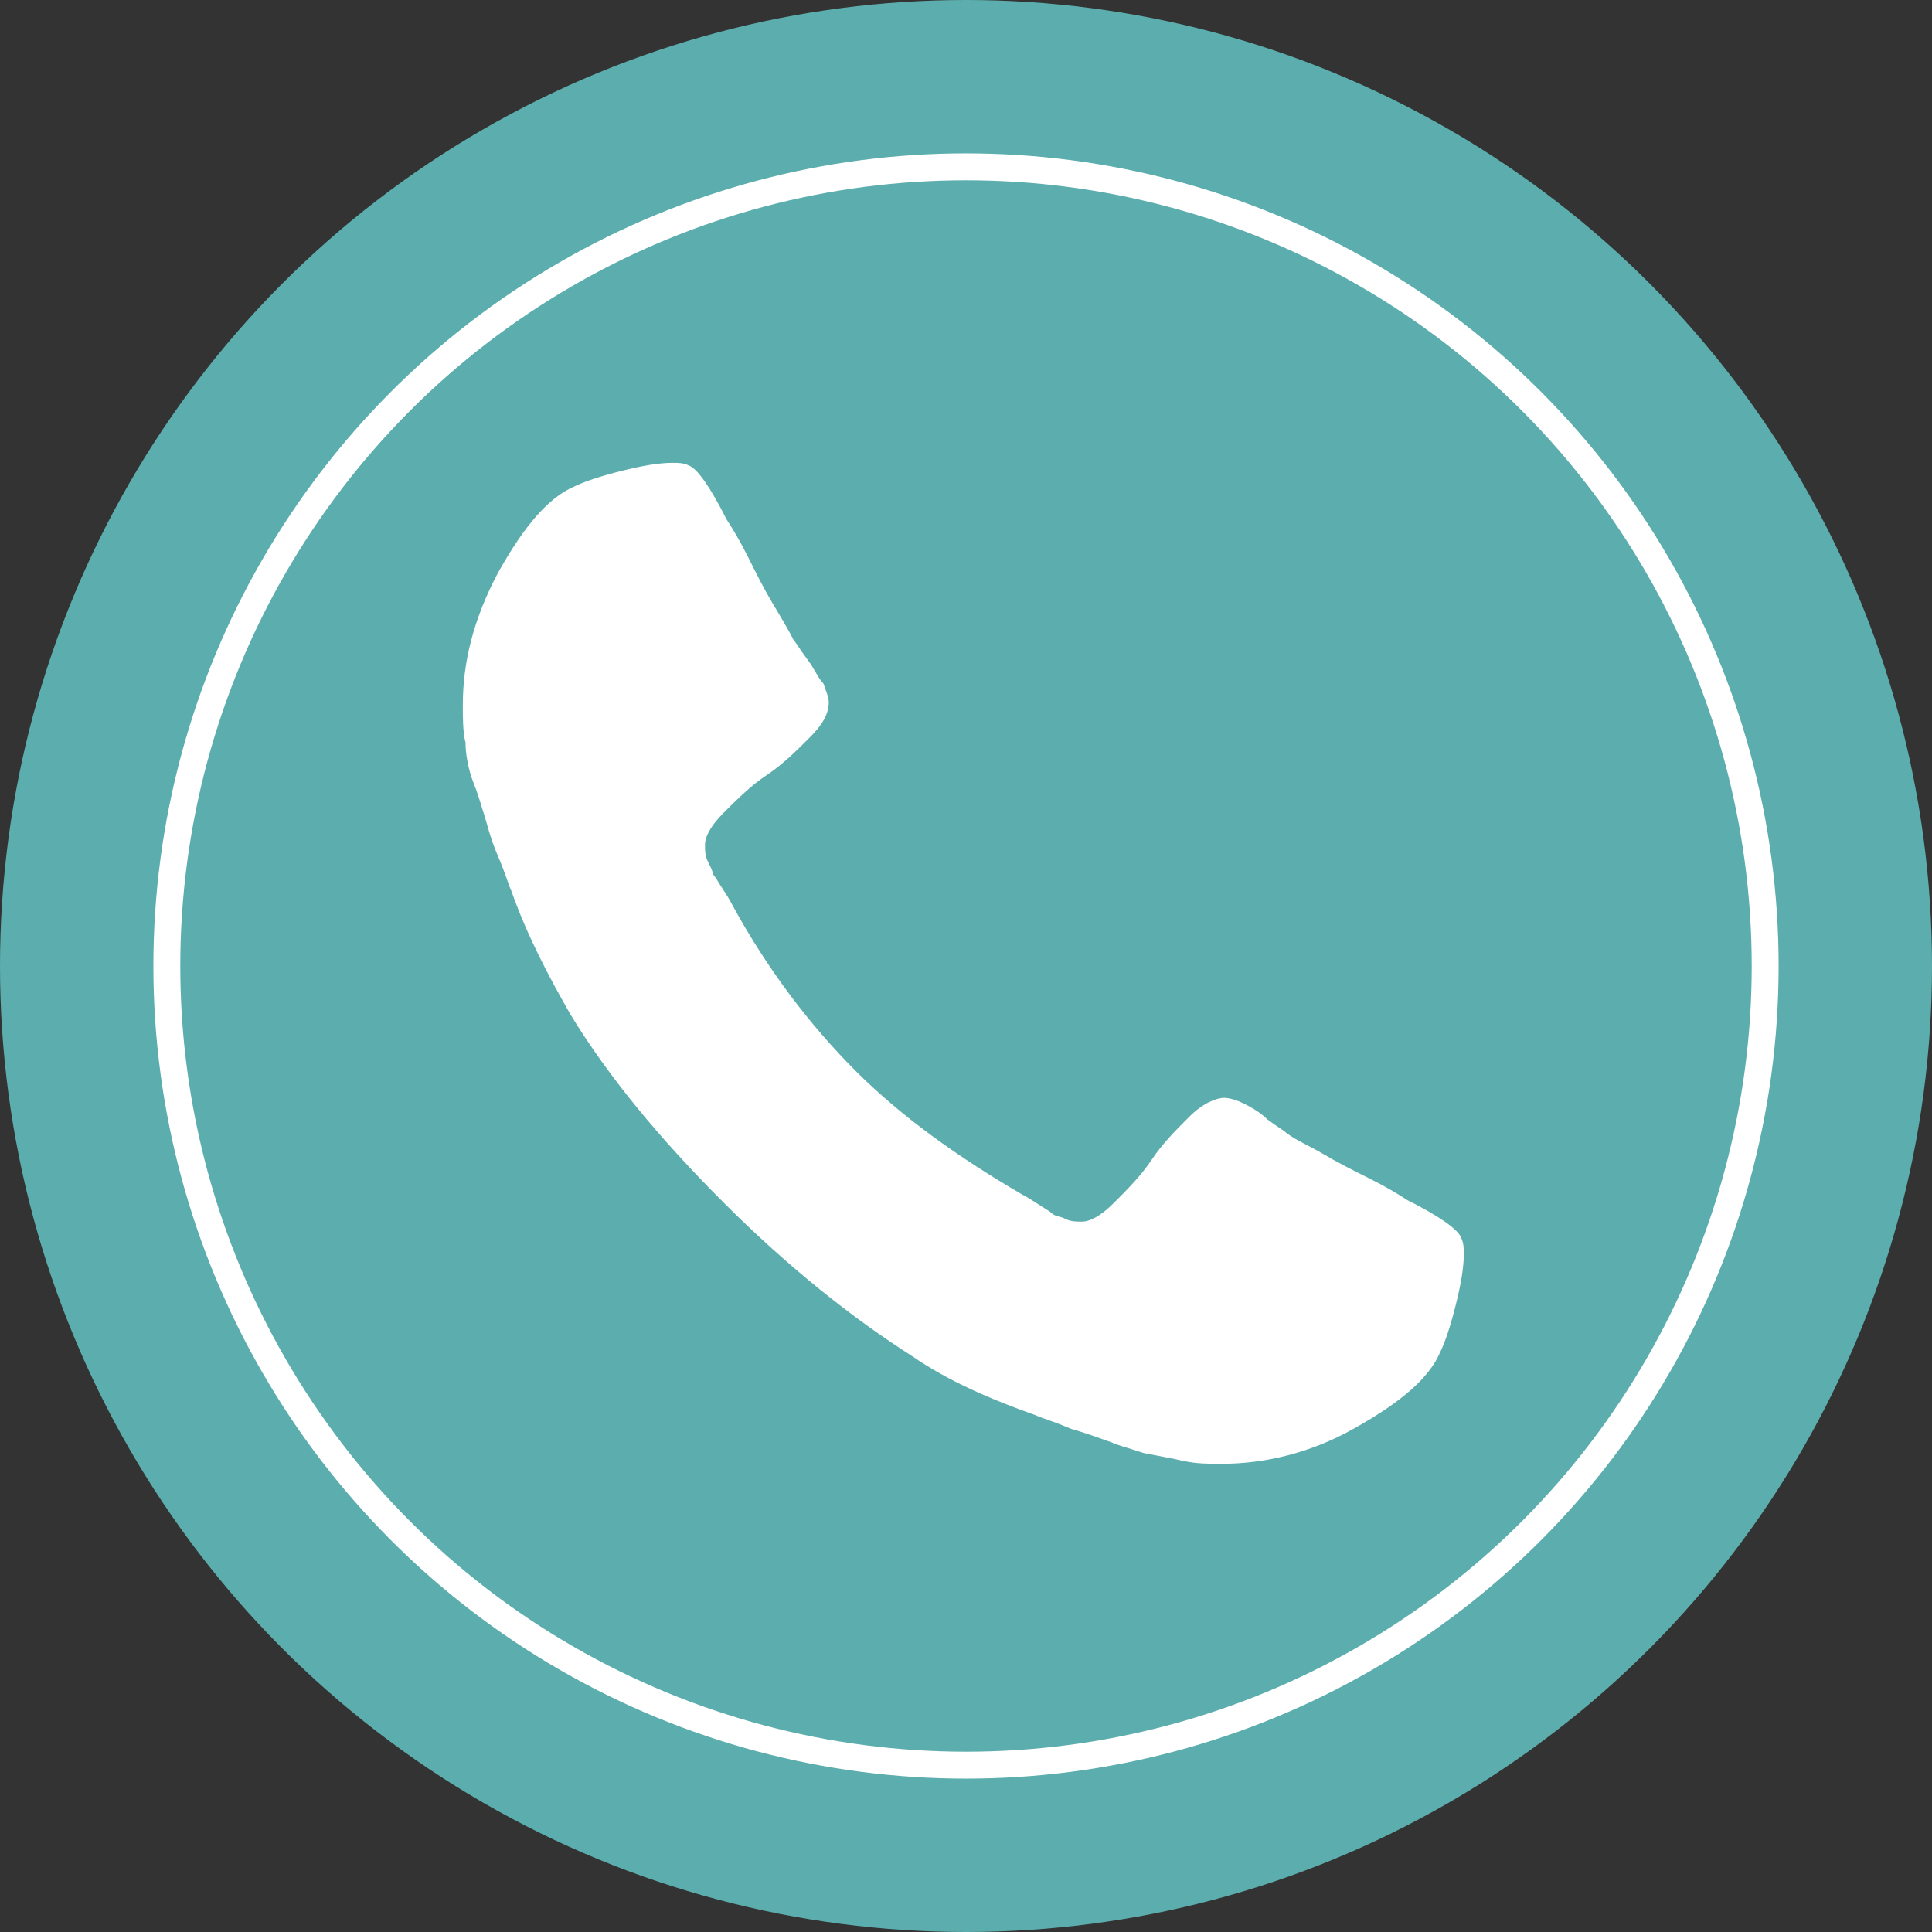
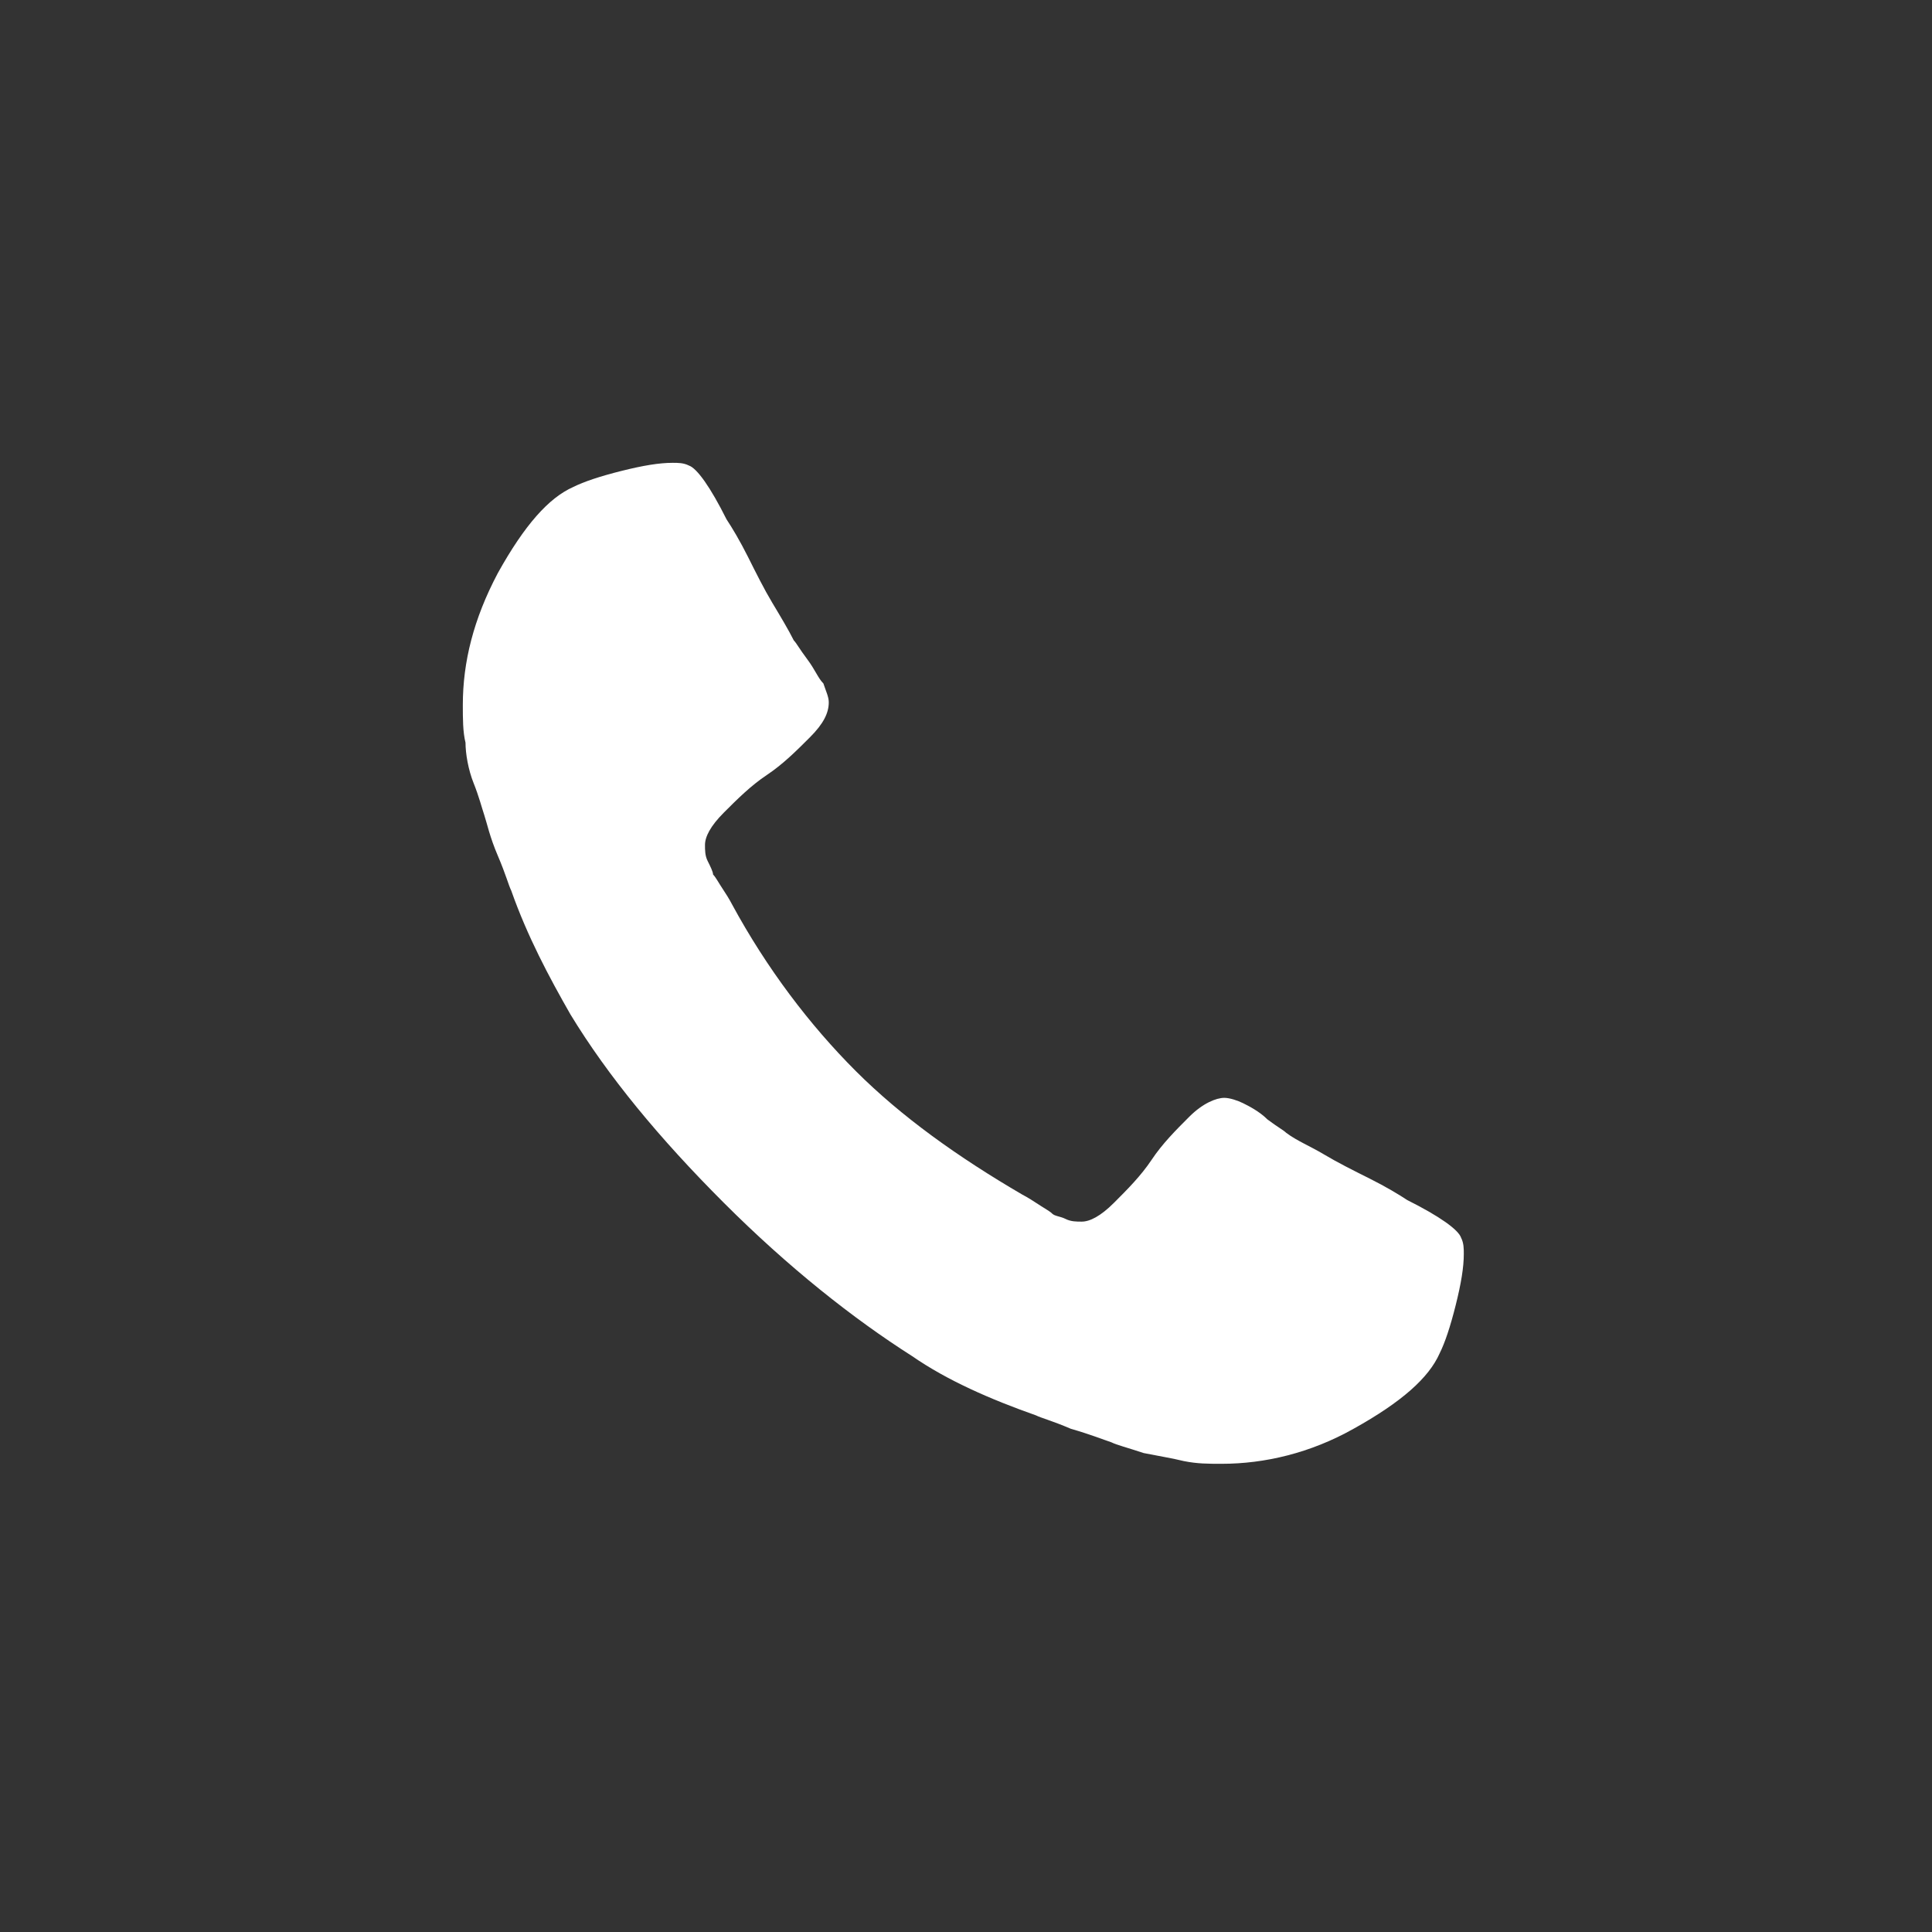
<svg xmlns="http://www.w3.org/2000/svg" version="1.1" id="icon_tel" x="0px" y="0px" viewBox="0 0 71.8 71.8" enable-background="new 0 0 71.8 71.8" xml:space="preserve" preserveAspectRatio="none" width="36" height="36">
  <rect x="0" y="0" width="71.8" height="71.8" fill="#333333" stroke="none" />
-   <circle fill="#5cadad" cx="35.9" cy="35.9" r="35.9" />
-   <circle fill="#5cadad" stroke="#fff" stroke-miterlimit="10" cx="35.9" cy="35.9" r="29.7" />
  <path fill="#FFFFFF" d="M54.4,46.6c0,0.5-0.1,1.1-0.3,1.9c-0.2,0.8-0.4,1.4-0.6,1.8c-0.4,0.9-1.4,1.8-3.2,2.8  c-1.6,0.9-3.3,1.3-4.9,1.3c-0.5,0-0.9,0-1.4-0.1c-0.4-0.1-1-0.2-1.5-0.3c-0.6-0.2-1-0.3-1.2-0.4c-0.3-0.1-0.8-0.3-1.5-0.5  c-0.7-0.3-1.1-0.4-1.3-0.5c-1.7-0.6-3.3-1.3-4.6-2.2c-2.2-1.4-4.6-3.3-7-5.7c-2.4-2.4-4.3-4.7-5.7-7c-0.8-1.4-1.6-2.9-2.2-4.6  c-0.1-0.2-0.2-0.6-0.5-1.3c-0.3-0.7-0.4-1.2-0.5-1.5c-0.1-0.3-0.2-0.7-0.4-1.2s-0.3-1.1-0.3-1.5c-0.1-0.4-0.1-0.9-0.1-1.4  c0-1.6,0.4-3.2,1.3-4.9c1-1.8,1.9-2.8,2.8-3.2c0.4-0.2,1-0.4,1.8-0.6s1.4-0.3,1.9-0.3c0.2,0,0.4,0,0.6,0.1c0.3,0.1,0.8,0.8,1.4,2  c0.2,0.3,0.5,0.8,0.8,1.4c0.3,0.6,0.6,1.2,0.9,1.7s0.6,1,0.8,1.4c0.1,0.1,0.2,0.3,0.5,0.7c0.3,0.4,0.4,0.7,0.6,0.9  c0.1,0.3,0.2,0.5,0.2,0.7c0,0.4-0.2,0.8-0.7,1.3c-0.5,0.5-1,1-1.6,1.4c-0.6,0.4-1.1,0.9-1.6,1.4c-0.5,0.5-0.7,0.9-0.7,1.2  c0,0.2,0,0.4,0.1,0.6c0.1,0.2,0.2,0.4,0.2,0.5c0.1,0.1,0.2,0.3,0.4,0.6c0.2,0.3,0.3,0.5,0.3,0.5c1.3,2.4,2.9,4.5,4.6,6.2  c1.7,1.7,3.8,3.2,6.2,4.6c0,0,0.2,0.1,0.5,0.3c0.3,0.2,0.5,0.3,0.6,0.4s0.3,0.1,0.5,0.2c0.2,0.1,0.4,0.1,0.6,0.1  c0.3,0,0.7-0.2,1.2-0.7c0.5-0.5,1-1,1.4-1.6c0.4-0.6,0.9-1.1,1.4-1.6c0.5-0.5,1-0.7,1.3-0.7c0.2,0,0.5,0.1,0.7,0.2s0.6,0.3,0.9,0.6  c0.4,0.3,0.6,0.4,0.7,0.5c0.4,0.3,0.9,0.5,1.4,0.8c0.5,0.3,1.1,0.6,1.7,0.9s1.1,0.6,1.4,0.8c1.2,0.6,1.9,1.1,2,1.4  C54.4,46.2,54.4,46.4,54.4,46.6L54.4,46.6z" />
</svg>